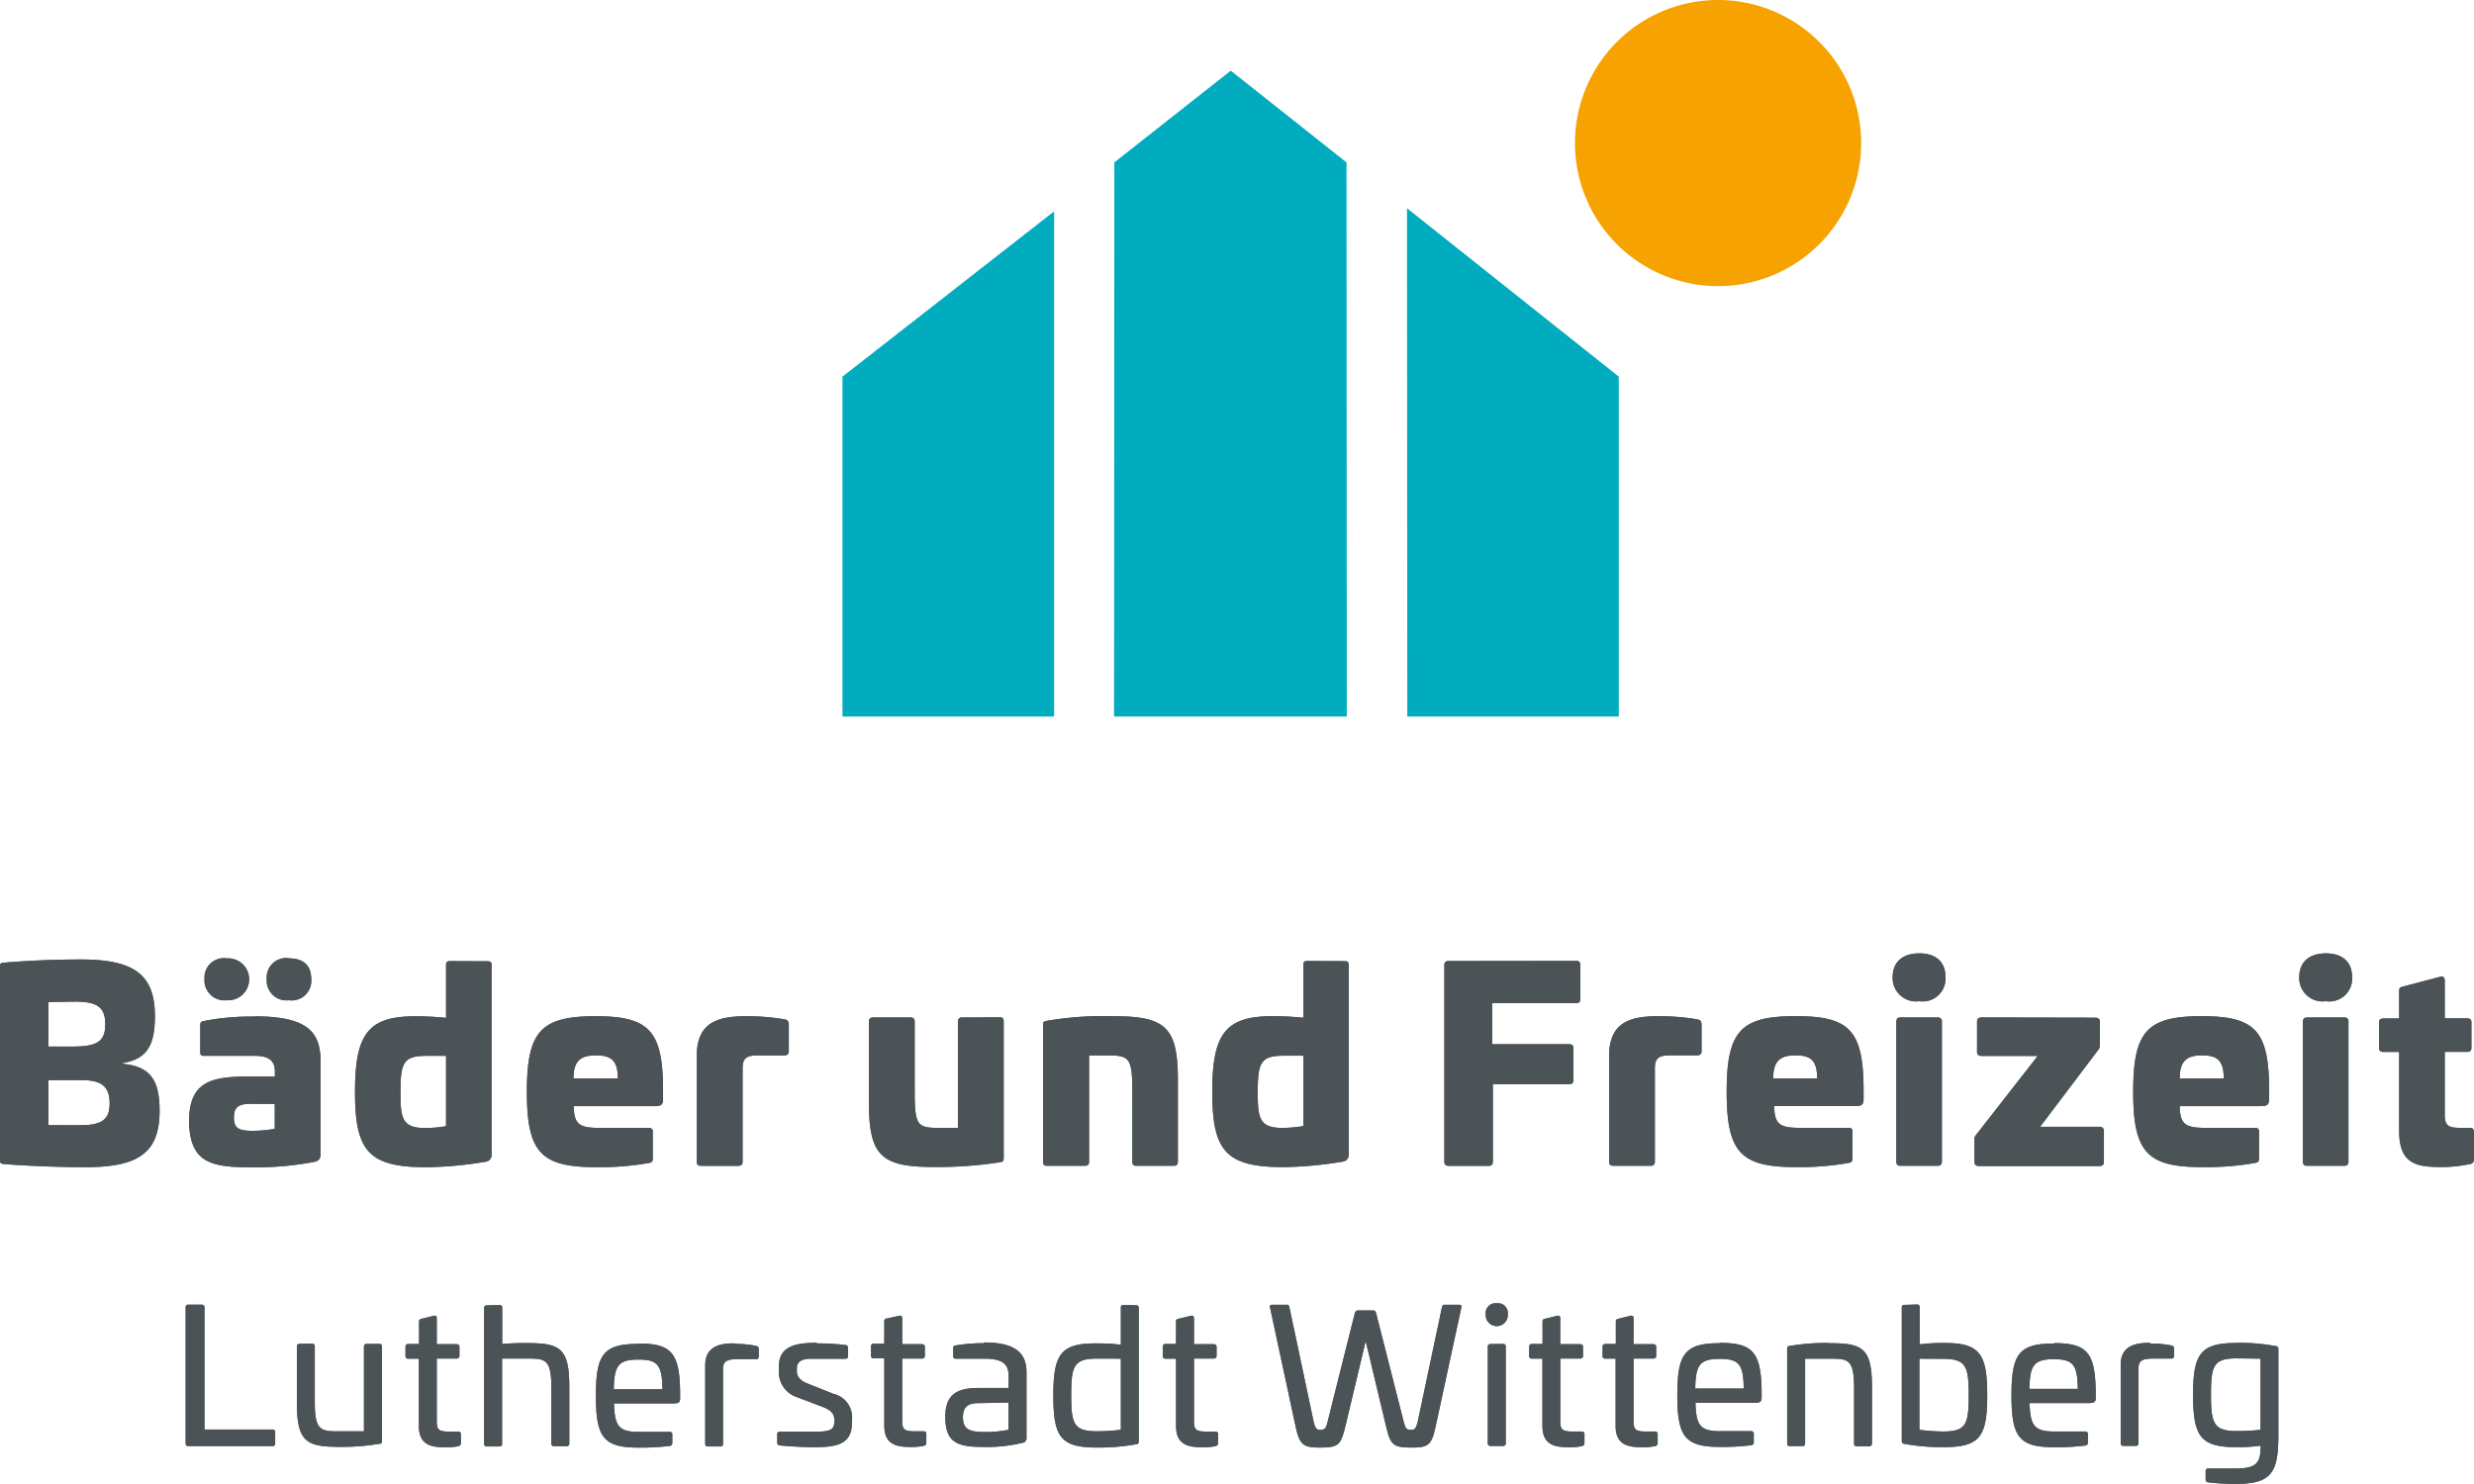
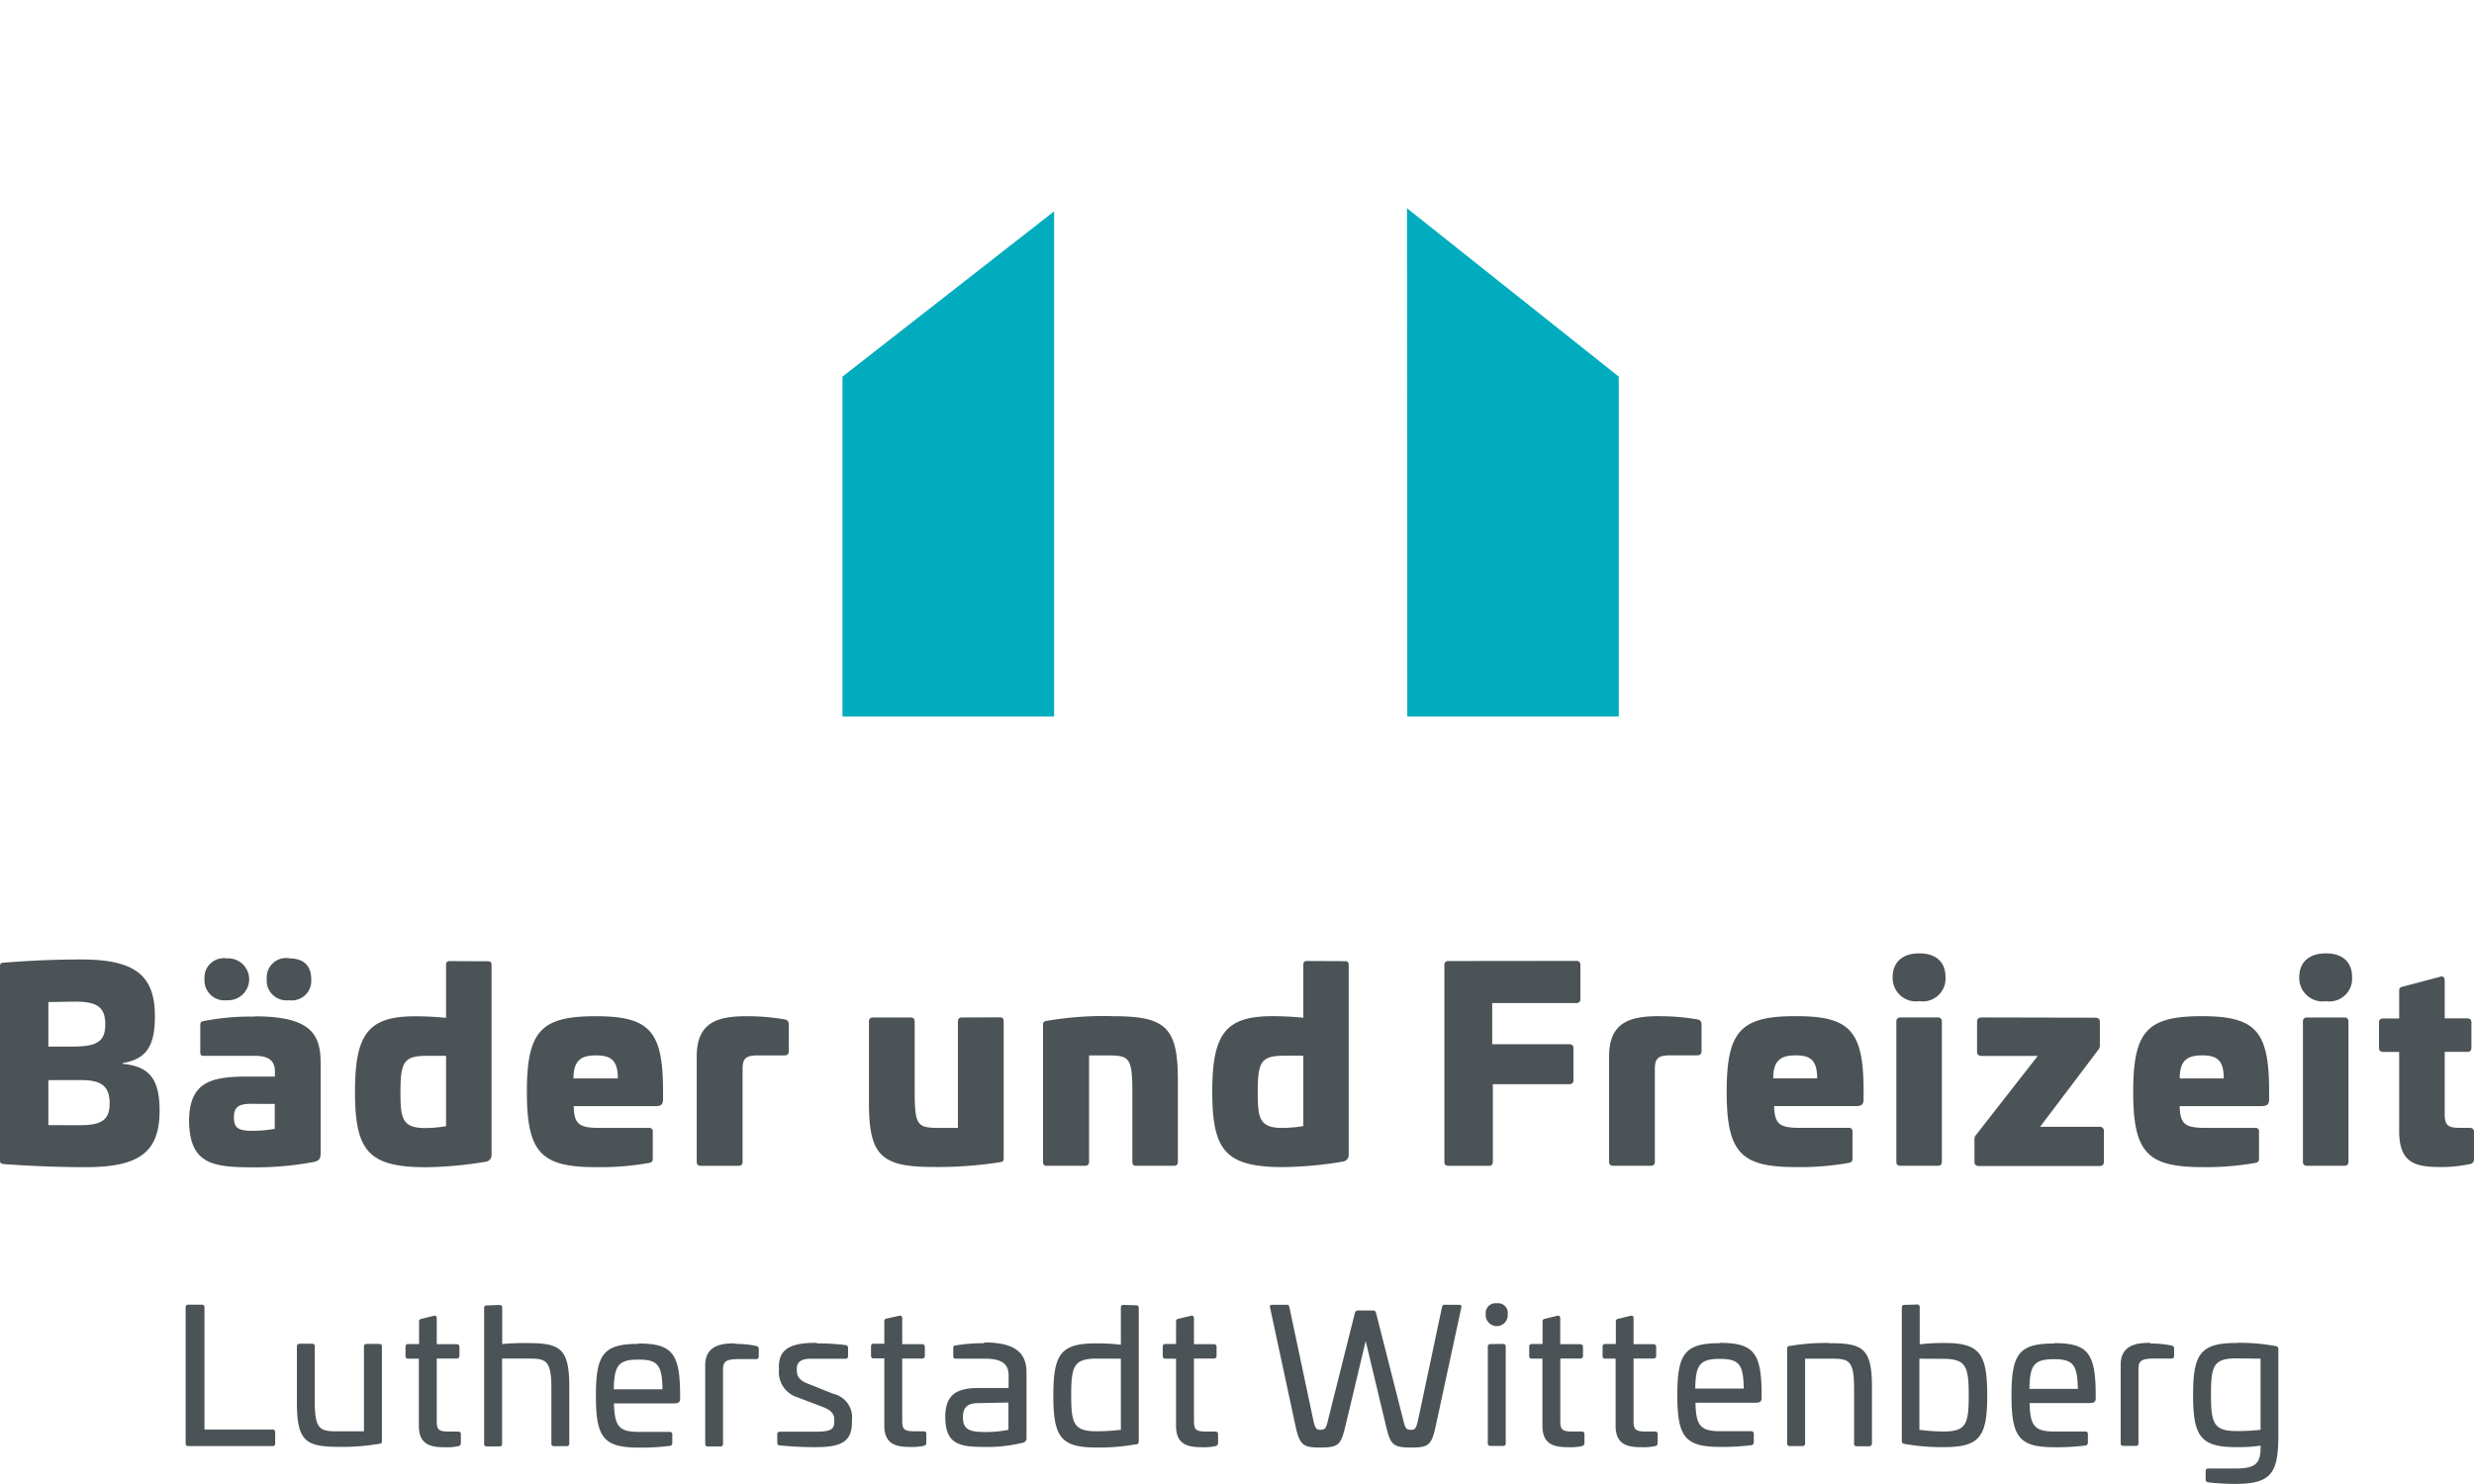
<svg xmlns="http://www.w3.org/2000/svg" viewBox="0 0 124.998 75">
  <defs>
    <style>.a{fill:none;}.b{clip-path:url(#a);}.c{fill:#4c5356;}.d{fill:#f6a200;}.e{fill:#00acbd;}</style>
    <clipPath id="a">
      <rect class="a" width="124.997" height="75" />
    </clipPath>
  </defs>
  <g class="b">
    <path class="c" d="M129.883,178.706V182.3a10.709,10.709,0,0,1-1.191.064c-1.172,0-1.314-.374-1.314-1.842s.131-1.831,1.3-1.831Zm-1.2-.794c-1.823,0-2.209.528-2.209,2.621s.374,2.643,2.164,2.643a7.723,7.723,0,0,0,1.247-.075v.056c0,.85-.236,1.1-1.3,1.1H127.24c-.094,0-.131.049-.131.142v.4a.135.135,0,0,0,.12.154,11.189,11.189,0,0,0,1.37.082c1.812,0,2.172-.535,2.183-2.389v-4.418a.146.146,0,0,0-.154-.161,9.817,9.817,0,0,0-1.954-.161m-4.358,0c-.55,0-1.5.037-1.5,1.1v3.965a.124.124,0,0,0,.142.142h.614a.124.124,0,0,0,.142-.142v-3.744c0-.427.168-.528.82-.528h.831a.124.124,0,0,0,.15-.135V178.2c0-.1-.045-.135-.142-.161a5.31,5.31,0,0,0-1.056-.1m-4.867.794c.981,0,1.179.3,1.2,1.5h-2.445c.019-1.2.225-1.5,1.247-1.5m0-.794c-1.778,0-2.153.528-2.153,2.621s.374,2.621,2.153,2.621a11.466,11.466,0,0,0,1.576-.086.138.138,0,0,0,.131-.15v-.416a.124.124,0,0,0-.142-.142h-1.546c-1.011,0-1.228-.285-1.258-1.438h3c.292,0,.341-.075.341-.262v-.273c-.019-1.992-.416-2.494-2.1-2.494m-5.616.794c1.161,0,1.3.374,1.3,1.842s-.131,1.831-1.292,1.831a10.367,10.367,0,0,1-1.2-.086v-3.594Zm-1.939-2.726a.124.124,0,0,0-.142.139v6.739c0,.1.056.138.15.15a10.753,10.753,0,0,0,1.966.161c1.831,0,2.2-.528,2.2-2.621s-.374-2.643-2.153-2.643a10.24,10.24,0,0,0-1.258.067v-1.872a.124.124,0,0,0-.142-.139Zm-3.826,1.924a11,11,0,0,0-1.966.15c-.094,0-.142.03-.142.154v4.766a.124.124,0,0,0,.142.142h.625c.094,0,.139-.045.139-.142v-4.276h1.284c.906,0,1.191.045,1.191,1.5v2.786a.124.124,0,0,0,.142.142h.6c.094,0,.161-.045.161-.142v-2.86c0-2-.5-2.209-2.19-2.209m-5.489.794c.985,0,1.183.3,1.2,1.5h-2.449c.019-1.2.228-1.5,1.247-1.5m0-.794c-1.775,0-2.153.528-2.153,2.621s.374,2.621,2.153,2.621a11.526,11.526,0,0,0,1.58-.086.139.139,0,0,0,.131-.15v-.416a.127.127,0,0,0-.142-.142h-1.55c-1.011,0-1.228-.285-1.254-1.438h3c.292,0,.341-.075.341-.262V180.4c-.019-1.992-.416-2.493-2.108-2.493m-5.133-1.217a.131.131,0,0,0-.124.15v1.123h-.528a.127.127,0,0,0-.142.142v.457a.124.124,0,0,0,.142.142h.517v3.4c0,1.067.775,1.078,1.453,1.078a2.768,2.768,0,0,0,.532-.056.146.146,0,0,0,.139-.154v-.453c0-.094-.045-.131-.15-.131h-.453c-.5,0-.614-.094-.614-.509V178.7h.992c.1,0,.15-.045.15-.142v-.442c0-.094-.045-.142-.15-.142h-.992v-1.31c0-.1-.056-.154-.161-.124Zm-3.707,0a.131.131,0,0,0-.12.15v1.123h-.532a.127.127,0,0,0-.142.142v.457a.124.124,0,0,0,.142.142H93.6v3.4c0,1.067.771,1.078,1.453,1.078a2.735,2.735,0,0,0,.528-.056c.094-.019.142-.067.142-.154v-.453c0-.094-.049-.131-.153-.131h-.453c-.5,0-.614-.094-.614-.509V178.7h.992c.1,0,.154-.045.154-.142v-.442c0-.094-.049-.142-.154-.142H94.5v-1.31c0-.1-.056-.154-.157-.124Zm-2.744,1.277c-.1,0-.142.045-.142.139v4.867a.124.124,0,0,0,.142.142h.622a.124.124,0,0,0,.142-.142V178.1a.124.124,0,0,0-.142-.139Zm.311-2.059a.494.494,0,0,0-.558.547.558.558,0,1,0,1.112,0,.49.49,0,0,0-.554-.547m-2.651.075c-.075,0-.094.037-.124.15l-1.2,5.668c-.1.434-.154.5-.352.5-.255,0-.292-.064-.4-.5L85.2,176.419c-.026-.12-.086-.15-.161-.15h-.749c-.079,0-.142.03-.172.15L82.769,181.8c-.1.434-.15.5-.4.5-.187,0-.255-.064-.348-.5l-1.2-5.668c-.026-.112-.045-.15-.12-.15h-.749c-.112,0-.131.037-.112.15l1.277,5.942c.206.973.374,1.123,1.224,1.123.985,0,1.071-.131,1.314-1.123l1.015-4.261,1.018,4.261c.236.973.329,1.123,1.3,1.123.869,0,1.018-.131,1.228-1.123l1.284-5.942c.019-.112,0-.15-.124-.15Zm-13.434.708a.131.131,0,0,0-.12.15v1.123h-.532a.124.124,0,0,0-.139.142v.457c0,.1.045.142.139.142h.532v3.4c0,1.067.771,1.078,1.453,1.078a2.711,2.711,0,0,0,.528-.056c.094-.019.142-.067.142-.154v-.453c0-.094-.049-.131-.15-.131h-.457c-.5,0-.61-.094-.61-.509V178.7h.988c.1,0,.154-.045.154-.142v-.442c0-.094-.049-.142-.154-.142h-.988v-1.31c0-.1-.056-.154-.161-.124ZM72.3,178.706V182.3a10.229,10.229,0,0,1-1.209.075c-1.172,0-1.3-.374-1.3-1.831s.131-1.842,1.3-1.842Zm.142-2.718c-.1,0-.142.045-.142.139V178a10.15,10.15,0,0,0-1.258-.067c-1.786,0-2.153.547-2.153,2.643s.374,2.621,2.2,2.621a10.691,10.691,0,0,0,1.962-.161.137.137,0,0,0,.153-.15v-6.739a.124.124,0,0,0-.142-.139Zm-5.822,4.935V182.3a5.655,5.655,0,0,1-1.209.112c-.775,0-1.09-.142-1.09-.749,0-.539.277-.711.794-.711Zm-1.228-3a8.381,8.381,0,0,0-1.426.112c-.094,0-.135.037-.135.154v.374c0,.112.03.142.142.142H65.4c.887,0,1.228.262,1.228.85v.633H65.1c-1.075,0-1.67.322-1.67,1.456,0,1.265.577,1.52,1.823,1.52a7.735,7.735,0,0,0,2.1-.21.232.232,0,0,0,.18-.262v-3.306c0-1.03-.663-1.5-2.134-1.5m-4.927-1.209a.131.131,0,0,0-.124.15v1.123h-.532a.124.124,0,0,0-.139.142v.457c0,.1.045.142.139.142h.532v3.4c0,1.067.771,1.078,1.453,1.078a2.711,2.711,0,0,0,.528-.056c.094-.019.142-.067.142-.154v-.453c0-.094-.049-.131-.15-.131h-.453c-.5,0-.614-.094-.614-.509V178.7h.988c.1,0,.154-.045.154-.142v-.442c0-.094-.049-.142-.154-.142h-.988v-1.31c0-.1-.06-.154-.161-.124Zm-3.531,1.228c-1.011,0-1.917.142-1.917,1.179v.213a1.329,1.329,0,0,0,.906,1.352l1.344.509c.434.18.547.374.547.633v.112c0,.408-.236.494-.992.494H55.082a.124.124,0,0,0-.142.142v.412c0,.075.026.135.142.142s.9.086,1.726.086c1.277,0,1.906-.21,1.906-1.265v-.1a1.222,1.222,0,0,0-.943-1.333l-1.254-.5c-.464-.172-.588-.4-.588-.663V179.2c0-.341.255-.49.689-.49h1.76c.094,0,.139-.045.139-.142v-.4a.135.135,0,0,0-.131-.15,11.7,11.7,0,0,0-1.445-.086m-4.141,0c-.55,0-1.5.037-1.5,1.1V183c0,.1.045.142.139.142h.622A.124.124,0,0,0,52.2,183v-3.744c0-.427.168-.528.82-.528h.835a.124.124,0,0,0,.15-.135v-.374c0-.1-.049-.135-.142-.161a5.312,5.312,0,0,0-1.056-.1m-4.867.794c.981,0,1.179.3,1.2,1.5H46.68c.022-1.2.228-1.5,1.25-1.5m0-.794c-1.778,0-2.153.528-2.153,2.621s.374,2.621,2.153,2.621a11.51,11.51,0,0,0,1.576-.086.138.138,0,0,0,.131-.15v-.416a.124.124,0,0,0-.142-.142H47.949c-1.011,0-1.228-.285-1.258-1.438h3c.292,0,.341-.075.341-.262v-.273c-.019-1.992-.416-2.494-2.1-2.494m-7.66-1.924a.124.124,0,0,0-.142.139V183a.124.124,0,0,0,.142.142h.622a.124.124,0,0,0,.142-.142V178.7h1.3c.906,0,1.191.056,1.191,1.5v2.786a.124.124,0,0,0,.142.142h.622a.124.124,0,0,0,.142-.142v-2.86c0-2-.5-2.209-2.19-2.209a11.609,11.609,0,0,0-1.2.049v-1.835a.124.124,0,0,0-.142-.138Zm-3.31.678a.131.131,0,0,0-.12.15v1.123H36.3a.127.127,0,0,0-.142.142v.457a.124.124,0,0,0,.142.142h.532v3.4c0,1.067.771,1.078,1.453,1.078a2.711,2.711,0,0,0,.528-.056c.094-.019.142-.067.142-.154v-.453c0-.094-.049-.131-.15-.131H38.35c-.5,0-.614-.094-.614-.509V178.7h.992c.1,0,.154-.045.154-.142v-.442c0-.094-.049-.142-.154-.142h-.992v-1.31c0-.1-.056-.154-.157-.124ZM34.2,177.961a.124.124,0,0,0-.142.138v4.279H32.764c-.906,0-1.191-.056-1.191-1.5v-2.789a.124.124,0,0,0-.142-.139h-.6c-.094,0-.161.045-.161.139v2.853c0,2,.5,2.22,2.19,2.22a10.8,10.8,0,0,0,1.966-.154c.094,0,.139-.026.139-.139V178.1a.12.12,0,0,0-.139-.139Zm-9.012-1.984a.124.124,0,0,0-.139.142v6.863c0,.1.045.142.139.142h4.242a.124.124,0,0,0,.142-.142v-.554a.127.127,0,0,0-.142-.142H26v-6.166a.127.127,0,0,0-.142-.142Z" transform="translate(-15.669 -110.041)" />
    <path class="c" d="M121.4,130.371c-.131.037-.183.064-.183.21v1.4h-.794c-.146,0-.225.064-.225.195v1.284c0,.146.079.21.225.21h.794v4.01c0,1.756,1,1.808,2.246,1.808a7,7,0,0,0,1.31-.146.236.236,0,0,0,.225-.262v-1.374c0-.135-.082-.2-.225-.2h-.505c-.528,0-.749-.094-.749-.663v-3.175h1.123c.157,0,.225-.064.225-.21v-1.288c0-.131-.067-.195-.225-.195h-1.123v-1.9c0-.146-.067-.251-.2-.21Zm-4.845,1.558c-.135,0-.2.082-.2.213v7.072c0,.146.064.21.2.21h1.9c.131,0,.2-.064.2-.21v-7.072a.187.187,0,0,0-.2-.213Zm.962-3.239c-.857,0-1.348.449-1.348,1.2a1.181,1.181,0,0,0,1.348,1.217,1.153,1.153,0,0,0,1.322-1.217c0-.768-.487-1.2-1.322-1.2m-6.249,5.155c.768,0,1.086.266,1.086,1.164h-2.224c0-.9.374-1.164,1.123-1.164m0-1.981c-2.763,0-3.474.749-3.474,3.819s.711,3.808,3.474,3.808a14.046,14.046,0,0,0,2.7-.213c.12-.026.183-.064.183-.221v-1.348a.172.172,0,0,0-.2-.2h-2.43c-1.033,0-1.363-.12-1.378-1.1h4.118c.3,0,.4-.079.4-.356v-.408c0-3.029-.674-3.781-3.4-3.781m-11.116.064c-.161,0-.24.067-.24.213v1.531c0,.131.079.2.24.2h2.827l-3.108,3.98a.333.333,0,0,0-.09.251v1.123c0,.146.079.21.225.21h6.091c.146,0,.225-.064.225-.21v-1.561a.2.2,0,0,0-.225-.21h-3l2.92-3.864a.374.374,0,0,0,.1-.251v-1.187c0-.146-.079-.213-.24-.213Zm-4.118,0c-.135,0-.2.082-.2.213v7.072c0,.146.064.21.2.21h1.9c.131,0,.2-.064.2-.21v-7.072a.187.187,0,0,0-.2-.213Zm.962-3.239c-.857,0-1.348.449-1.348,1.2a1.181,1.181,0,0,0,1.348,1.217,1.153,1.153,0,0,0,1.322-1.217c0-.768-.487-1.2-1.322-1.2m-6.249,5.155c.768,0,1.086.266,1.086,1.164h-2.22c0-.9.374-1.164,1.123-1.164m0-1.981c-2.763,0-3.474.749-3.474,3.819s.711,3.808,3.474,3.808a14.046,14.046,0,0,0,2.7-.213c.12-.026.183-.064.183-.221v-1.348a.172.172,0,0,0-.2-.2H91.017c-1.033,0-1.363-.12-1.378-1.1h4.118c.3,0,.4-.079.4-.356v-.408c0-3.029-.674-3.781-3.4-3.781m-6.923,0c-1.411,0-2.535.262-2.535,2.022v5.328c0,.146.067.21.2.21h1.917c.131,0,.195-.064.195-.21v-4.706c0-.569.24-.663.809-.663h1.322c.146,0,.228-.067.228-.2V132.3c0-.183-.067-.251-.228-.277a11.131,11.131,0,0,0-1.872-.157m-10.693-2.789a.183.183,0,0,0-.2.21v9.929c0,.146.067.21.2.21h2.048c.135,0,.2-.064.2-.21V135.3h3.86c.135,0,.213-.064.213-.195v-1.625c0-.135-.079-.2-.213-.2H75.393V131.2h4.246a.183.183,0,0,0,.21-.2v-1.73a.183.183,0,0,0-.21-.2ZM65.85,133.86v3.557a6.483,6.483,0,0,1-1.06.094c-1.176,0-1.243-.517-1.243-1.827,0-1.52.172-1.823,1.352-1.823Zm.2-4.785c-.157,0-.2.052-.2.21v2.658a15.567,15.567,0,0,0-1.561-.079c-2.366,0-3.04.884-3.04,3.819,0,3,.689,3.808,3.594,3.808a19.416,19.416,0,0,0,3-.277.341.341,0,0,0,.3-.374v-9.547c0-.157-.041-.21-.2-.21Zm-9.794,2.789a17.113,17.113,0,0,0-3.37.236c-.12.026-.187.041-.187.2v6.915c0,.146.052.21.187.21h1.939c.135,0,.2-.064.2-.21v-5.369h.887c1.176,0,1.3.1,1.3,1.943v3.426c0,.146.052.21.187.21h1.913c.135,0,.2-.064.2-.21v-4.137c0-2.643-.622-3.212-3.239-3.212m-7.675.064c-.131,0-.2.067-.2.213v5.369h-.884c-1.194,0-1.3-.1-1.3-1.943v-3.426c0-.146-.067-.213-.2-.213h-1.9a.187.187,0,0,0-.21.213v4.118c0,2.655.633,3.224,3.25,3.224a20.451,20.451,0,0,0,3.37-.24c.146-.026.187-.052.187-.221v-6.889c0-.146-.052-.213-.187-.213Zm-10.858-.064c-1.415,0-2.538.262-2.538,2.022v5.328c0,.146.067.21.2.21h1.917c.131,0,.2-.064.2-.21v-4.706c0-.569.24-.663.8-.663h1.31c.146,0,.225-.067.225-.2V132.3c0-.183-.067-.251-.225-.277a11.131,11.131,0,0,0-1.872-.157m-7.623,1.981c.749,0,1.082.266,1.082,1.164H28.975c0-.9.374-1.164,1.123-1.164m0-1.981c-2.763,0-3.478.749-3.478,3.819s.715,3.808,3.478,3.808a14.033,14.033,0,0,0,2.7-.213c.12-.026.183-.064.183-.221v-1.348a.172.172,0,0,0-.195-.2H30.364c-1.033,0-1.363-.12-1.378-1.1H33.1c.3,0,.4-.079.4-.356v-.408c0-3.029-.674-3.781-3.4-3.781m-7.563,2v3.557a6.446,6.446,0,0,1-1.056.094c-1.179,0-1.247-.517-1.247-1.827,0-1.52.172-1.823,1.352-1.823Zm.2-4.785c-.157,0-.2.052-.2.21v2.658a15.509,15.509,0,0,0-1.561-.079c-2.366,0-3.04.884-3.04,3.819,0,3,.689,3.808,3.6,3.808a19.414,19.414,0,0,0,3-.277.337.337,0,0,0,.3-.374v-9.547c0-.157-.037-.21-.2-.21Zm-8.855,7.218v1.258a6.5,6.5,0,0,1-1.123.1c-.726,0-.94-.146-.94-.674,0-.464.172-.689.835-.689Zm-1-4.414a12.4,12.4,0,0,0-2.591.225c-.12.026-.172.052-.172.21v1.348c0,.157.041.2.172.2h2.591c.663,0,1.007.225,1.007.783v.266H12.434c-1.872,0-2.857.344-2.883,2.22.026,2.22,1.191,2.366,3.291,2.366a15.8,15.8,0,0,0,3.04-.277c.225-.052.318-.157.318-.423v-4.553c0-1.415-.423-2.377-3.317-2.377Zm1.719-2.95a.98.98,0,0,0-1.123,1.045,1,1,0,0,0,1.123,1.078.987.987,0,0,0,1.123-1.071c0-.674-.374-1.045-1.123-1.045m-3.145,0a.98.98,0,0,0-1.123,1.045,1.009,1.009,0,0,0,1.123,1.071,1.06,1.06,0,1,0,0-2.115Zm-7.372,6.151c1.018,0,1.456.292,1.456,1.179,0,.831-.412,1.1-1.471,1.1H2.445v-2.276Zm-.3-3.965c1.123,0,1.535.277,1.535,1.149S4.893,133.4,3.662,133.4H2.445V131.15Zm.262-2.13c-1.254,0-2.55.056-3.845.161-.157,0-.2.052-.2.183v9.809c0,.131.041.172.2.187,1.3.1,2.853.157,4.118.157,2.681,0,3.744-.726,3.744-2.853,0-1.535-.461-2.246-1.872-2.37v-.037c1.2-.2,1.636-.846,1.636-2.37,0-2.1-1.045-2.868-3.744-2.868" transform="translate(0 -80.508)" />
-     <path class="c" d="M129.883,178.706V182.3a10.709,10.709,0,0,1-1.191.064c-1.172,0-1.314-.374-1.314-1.842s.131-1.831,1.3-1.831Zm-1.2-.794c-1.823,0-2.209.528-2.209,2.621s.374,2.643,2.164,2.643a7.723,7.723,0,0,0,1.247-.075v.056c0,.85-.236,1.1-1.3,1.1H127.24c-.094,0-.131.049-.131.142v.4a.135.135,0,0,0,.12.154,11.189,11.189,0,0,0,1.37.082c1.812,0,2.172-.535,2.183-2.389v-4.418a.146.146,0,0,0-.154-.161,9.817,9.817,0,0,0-1.954-.161m-4.358,0c-.55,0-1.5.037-1.5,1.1v3.965a.124.124,0,0,0,.142.142h.614a.124.124,0,0,0,.142-.142v-3.744c0-.427.168-.528.82-.528h.831a.124.124,0,0,0,.15-.135V178.2c0-.1-.045-.135-.142-.161a5.31,5.31,0,0,0-1.056-.1m-4.867.794c.981,0,1.179.3,1.2,1.5h-2.445c.019-1.2.225-1.5,1.247-1.5m0-.794c-1.778,0-2.153.528-2.153,2.621s.374,2.621,2.153,2.621a11.466,11.466,0,0,0,1.576-.086.138.138,0,0,0,.131-.15v-.416a.124.124,0,0,0-.142-.142h-1.546c-1.011,0-1.228-.285-1.258-1.438h3c.292,0,.341-.075.341-.262v-.273c-.019-1.992-.416-2.494-2.1-2.494m-5.616.794c1.161,0,1.3.374,1.3,1.842s-.131,1.831-1.292,1.831a10.367,10.367,0,0,1-1.2-.086v-3.594Zm-1.939-2.726a.124.124,0,0,0-.142.139v6.739c0,.1.056.138.15.15a10.753,10.753,0,0,0,1.966.161c1.831,0,2.2-.528,2.2-2.621s-.374-2.643-2.153-2.643a10.24,10.24,0,0,0-1.258.067v-1.872a.124.124,0,0,0-.142-.139Zm-3.826,1.924a11,11,0,0,0-1.966.15c-.094,0-.142.03-.142.154v4.766a.124.124,0,0,0,.142.142h.625c.094,0,.139-.045.139-.142v-4.276h1.284c.906,0,1.191.045,1.191,1.5v2.786a.124.124,0,0,0,.142.142h.6c.094,0,.161-.045.161-.142v-2.86c0-2-.5-2.209-2.19-2.209m-5.489.794c.985,0,1.183.3,1.2,1.5h-2.449c.019-1.2.228-1.5,1.247-1.5m0-.794c-1.775,0-2.153.528-2.153,2.621s.374,2.621,2.153,2.621a11.526,11.526,0,0,0,1.58-.086.139.139,0,0,0,.131-.15v-.416a.127.127,0,0,0-.142-.142h-1.55c-1.011,0-1.228-.285-1.254-1.438h3c.292,0,.341-.075.341-.262V180.4c-.019-1.992-.416-2.493-2.108-2.493m-5.133-1.217a.131.131,0,0,0-.124.15v1.123h-.528a.127.127,0,0,0-.142.142v.457a.124.124,0,0,0,.142.142h.517v3.4c0,1.067.775,1.078,1.453,1.078a2.768,2.768,0,0,0,.532-.056.146.146,0,0,0,.139-.154v-.453c0-.094-.045-.131-.15-.131h-.453c-.5,0-.614-.094-.614-.509V178.7h.992c.1,0,.15-.045.15-.142v-.442c0-.094-.045-.142-.15-.142h-.992v-1.31c0-.1-.056-.154-.161-.124Zm-3.707,0a.131.131,0,0,0-.12.15v1.123h-.532a.127.127,0,0,0-.142.142v.457a.124.124,0,0,0,.142.142H93.6v3.4c0,1.067.771,1.078,1.453,1.078a2.735,2.735,0,0,0,.528-.056c.094-.019.142-.067.142-.154v-.453c0-.094-.049-.131-.153-.131h-.453c-.5,0-.614-.094-.614-.509V178.7h.992c.1,0,.154-.045.154-.142v-.442c0-.094-.049-.142-.154-.142H94.5v-1.31c0-.1-.056-.154-.157-.124Zm-2.744,1.277c-.1,0-.142.045-.142.139v4.867a.124.124,0,0,0,.142.142h.622a.124.124,0,0,0,.142-.142V178.1a.124.124,0,0,0-.142-.139Zm.311-2.059a.494.494,0,0,0-.558.547.558.558,0,1,0,1.112,0,.49.49,0,0,0-.554-.547m-2.651.075c-.075,0-.094.037-.124.15l-1.2,5.668c-.1.434-.154.5-.352.5-.255,0-.292-.064-.4-.5L85.2,176.419c-.026-.12-.086-.15-.161-.15h-.749c-.079,0-.142.03-.172.15L82.769,181.8c-.1.434-.15.5-.4.5-.187,0-.255-.064-.348-.5l-1.2-5.668c-.026-.112-.045-.15-.12-.15h-.749c-.112,0-.131.037-.112.15l1.277,5.942c.206.973.374,1.123,1.224,1.123.985,0,1.071-.131,1.314-1.123l1.015-4.261,1.018,4.261c.236.973.329,1.123,1.3,1.123.869,0,1.018-.131,1.228-1.123l1.284-5.942c.019-.112,0-.15-.124-.15Zm-13.434.708a.131.131,0,0,0-.12.15v1.123h-.532a.124.124,0,0,0-.139.142v.457c0,.1.045.142.139.142h.532v3.4c0,1.067.771,1.078,1.453,1.078a2.711,2.711,0,0,0,.528-.056c.094-.019.142-.067.142-.154v-.453c0-.094-.049-.131-.15-.131h-.457c-.5,0-.61-.094-.61-.509V178.7h.988c.1,0,.154-.045.154-.142v-.442c0-.094-.049-.142-.154-.142h-.988v-1.31c0-.1-.056-.154-.161-.124ZM72.3,178.706V182.3a10.229,10.229,0,0,1-1.209.075c-1.172,0-1.3-.374-1.3-1.831s.131-1.842,1.3-1.842Zm.142-2.718c-.1,0-.142.045-.142.139V178a10.15,10.15,0,0,0-1.258-.067c-1.786,0-2.153.547-2.153,2.643s.374,2.621,2.2,2.621a10.691,10.691,0,0,0,1.962-.161.137.137,0,0,0,.153-.15v-6.739a.124.124,0,0,0-.142-.139Zm-5.822,4.935V182.3a5.655,5.655,0,0,1-1.209.112c-.775,0-1.09-.142-1.09-.749,0-.539.277-.711.794-.711Zm-1.228-3a8.381,8.381,0,0,0-1.426.112c-.094,0-.135.037-.135.154v.374c0,.112.03.142.142.142H65.4c.887,0,1.228.262,1.228.85v.633H65.1c-1.075,0-1.67.322-1.67,1.456,0,1.265.577,1.52,1.823,1.52a7.735,7.735,0,0,0,2.1-.21.232.232,0,0,0,.18-.262v-3.306c0-1.03-.663-1.5-2.134-1.5m-4.927-1.209a.131.131,0,0,0-.124.15v1.123h-.532a.124.124,0,0,0-.139.142v.457c0,.1.045.142.139.142h.532v3.4c0,1.067.771,1.078,1.453,1.078a2.711,2.711,0,0,0,.528-.056c.094-.019.142-.067.142-.154v-.453c0-.094-.049-.131-.15-.131h-.453c-.5,0-.614-.094-.614-.509V178.7h.988c.1,0,.154-.045.154-.142v-.442c0-.094-.049-.142-.154-.142h-.988v-1.31c0-.1-.06-.154-.161-.124Zm-3.531,1.228c-1.011,0-1.917.142-1.917,1.179v.213a1.329,1.329,0,0,0,.906,1.352l1.344.509c.434.18.547.374.547.633v.112c0,.408-.236.494-.992.494H55.082a.124.124,0,0,0-.142.142v.412c0,.075.026.135.142.142s.9.086,1.726.086c1.277,0,1.906-.21,1.906-1.265v-.1a1.222,1.222,0,0,0-.943-1.333l-1.254-.5c-.464-.172-.588-.4-.588-.663V179.2c0-.341.255-.49.689-.49h1.76c.094,0,.139-.045.139-.142v-.4a.135.135,0,0,0-.131-.15,11.7,11.7,0,0,0-1.445-.086m-4.141,0c-.55,0-1.5.037-1.5,1.1V183c0,.1.045.142.139.142h.622A.124.124,0,0,0,52.2,183v-3.744c0-.427.168-.528.82-.528h.835a.124.124,0,0,0,.15-.135v-.374c0-.1-.049-.135-.142-.161a5.312,5.312,0,0,0-1.056-.1m-4.867.794c.981,0,1.179.3,1.2,1.5H46.68c.022-1.2.228-1.5,1.25-1.5m0-.794c-1.778,0-2.153.528-2.153,2.621s.374,2.621,2.153,2.621a11.51,11.51,0,0,0,1.576-.086.138.138,0,0,0,.131-.15v-.416a.124.124,0,0,0-.142-.142H47.949c-1.011,0-1.228-.285-1.258-1.438h3c.292,0,.341-.075.341-.262v-.273c-.019-1.992-.416-2.494-2.1-2.494m-7.66-1.924a.124.124,0,0,0-.142.139V183a.124.124,0,0,0,.142.142h.622a.124.124,0,0,0,.142-.142V178.7h1.3c.906,0,1.191.056,1.191,1.5v2.786a.124.124,0,0,0,.142.142h.622a.124.124,0,0,0,.142-.142v-2.86c0-2-.5-2.209-2.19-2.209a11.609,11.609,0,0,0-1.2.049v-1.835a.124.124,0,0,0-.142-.138Zm-3.31.678a.131.131,0,0,0-.12.15v1.123H36.3a.127.127,0,0,0-.142.142v.457a.124.124,0,0,0,.142.142h.532v3.4c0,1.067.771,1.078,1.453,1.078a2.711,2.711,0,0,0,.528-.056c.094-.019.142-.067.142-.154v-.453c0-.094-.049-.131-.15-.131H38.35c-.5,0-.614-.094-.614-.509V178.7h.992c.1,0,.154-.045.154-.142v-.442c0-.094-.049-.142-.154-.142h-.992v-1.31c0-.1-.056-.154-.157-.124ZM34.2,177.961a.124.124,0,0,0-.142.138v4.279H32.764c-.906,0-1.191-.056-1.191-1.5v-2.789a.124.124,0,0,0-.142-.139h-.6c-.094,0-.161.045-.161.139v2.853c0,2,.5,2.22,2.19,2.22a10.8,10.8,0,0,0,1.966-.154c.094,0,.139-.026.139-.139V178.1a.12.12,0,0,0-.139-.139Zm-9.012-1.984a.124.124,0,0,0-.139.142v6.863c0,.1.045.142.139.142h4.242a.124.124,0,0,0,.142-.142v-.554a.127.127,0,0,0-.142-.142H26v-6.166a.127.127,0,0,0-.142-.142Z" transform="translate(-15.669 -110.041)" />
-     <path class="c" d="M121.4,130.371c-.131.037-.183.064-.183.21v1.4h-.794c-.146,0-.225.064-.225.195v1.284c0,.146.079.21.225.21h.794v4.01c0,1.756,1,1.808,2.246,1.808a7,7,0,0,0,1.31-.146.236.236,0,0,0,.225-.262v-1.374c0-.135-.082-.2-.225-.2h-.505c-.528,0-.749-.094-.749-.663v-3.175h1.123c.157,0,.225-.064.225-.21v-1.288c0-.131-.067-.195-.225-.195h-1.123v-1.9c0-.146-.067-.251-.2-.21Zm-4.845,1.558c-.135,0-.2.082-.2.213v7.072c0,.146.064.21.2.21h1.9c.131,0,.2-.064.2-.21v-7.072a.187.187,0,0,0-.2-.213Zm.962-3.239c-.857,0-1.348.449-1.348,1.2a1.181,1.181,0,0,0,1.348,1.217,1.153,1.153,0,0,0,1.322-1.217c0-.768-.487-1.2-1.322-1.2m-6.249,5.155c.768,0,1.086.266,1.086,1.164h-2.224c0-.9.374-1.164,1.123-1.164m0-1.981c-2.763,0-3.474.749-3.474,3.819s.711,3.808,3.474,3.808a14.046,14.046,0,0,0,2.7-.213c.12-.026.183-.064.183-.221v-1.348a.172.172,0,0,0-.2-.2h-2.43c-1.033,0-1.363-.12-1.378-1.1h4.118c.3,0,.4-.079.4-.356v-.408c0-3.029-.674-3.781-3.4-3.781m-11.116.064c-.161,0-.24.067-.24.213v1.531c0,.131.079.2.24.2h2.827l-3.108,3.98a.333.333,0,0,0-.09.251v1.123c0,.146.079.21.225.21h6.091c.146,0,.225-.064.225-.21v-1.561a.2.2,0,0,0-.225-.21h-3l2.92-3.864a.374.374,0,0,0,.1-.251v-1.187c0-.146-.079-.213-.24-.213Zm-4.118,0c-.135,0-.2.082-.2.213v7.072c0,.146.064.21.2.21h1.9c.131,0,.2-.064.2-.21v-7.072a.187.187,0,0,0-.2-.213Zm.962-3.239c-.857,0-1.348.449-1.348,1.2a1.181,1.181,0,0,0,1.348,1.217,1.153,1.153,0,0,0,1.322-1.217c0-.768-.487-1.2-1.322-1.2m-6.249,5.155c.768,0,1.086.266,1.086,1.164h-2.22c0-.9.374-1.164,1.123-1.164m0-1.981c-2.763,0-3.474.749-3.474,3.819s.711,3.808,3.474,3.808a14.046,14.046,0,0,0,2.7-.213c.12-.026.183-.064.183-.221v-1.348a.172.172,0,0,0-.2-.2H91.017c-1.033,0-1.363-.12-1.378-1.1h4.118c.3,0,.4-.079.4-.356v-.408c0-3.029-.674-3.781-3.4-3.781m-6.923,0c-1.411,0-2.535.262-2.535,2.022v5.328c0,.146.067.21.2.21h1.917c.131,0,.195-.064.195-.21v-4.706c0-.569.24-.663.809-.663h1.322c.146,0,.228-.067.228-.2V132.3c0-.183-.067-.251-.228-.277a11.131,11.131,0,0,0-1.872-.157m-10.693-2.789a.183.183,0,0,0-.2.21v9.929c0,.146.067.21.2.21h2.048c.135,0,.2-.064.2-.21V135.3h3.86c.135,0,.213-.064.213-.195v-1.625c0-.135-.079-.2-.213-.2H75.393V131.2h4.246a.183.183,0,0,0,.21-.2v-1.73a.183.183,0,0,0-.21-.2ZM65.85,133.86v3.557a6.483,6.483,0,0,1-1.06.094c-1.176,0-1.243-.517-1.243-1.827,0-1.52.172-1.823,1.352-1.823Zm.2-4.785c-.157,0-.2.052-.2.21v2.658a15.567,15.567,0,0,0-1.561-.079c-2.366,0-3.04.884-3.04,3.819,0,3,.689,3.808,3.594,3.808a19.416,19.416,0,0,0,3-.277.341.341,0,0,0,.3-.374v-9.547c0-.157-.041-.21-.2-.21Zm-9.794,2.789a17.113,17.113,0,0,0-3.37.236c-.12.026-.187.041-.187.2v6.915c0,.146.052.21.187.21h1.939c.135,0,.2-.064.2-.21v-5.369h.887c1.176,0,1.3.1,1.3,1.943v3.426c0,.146.052.21.187.21h1.913c.135,0,.2-.064.2-.21v-4.137c0-2.643-.622-3.212-3.239-3.212m-7.675.064c-.131,0-.2.067-.2.213v5.369h-.884c-1.194,0-1.3-.1-1.3-1.943v-3.426c0-.146-.067-.213-.2-.213h-1.9a.187.187,0,0,0-.21.213v4.118c0,2.655.633,3.224,3.25,3.224a20.451,20.451,0,0,0,3.37-.24c.146-.026.187-.052.187-.221v-6.889c0-.146-.052-.213-.187-.213Zm-10.858-.064c-1.415,0-2.538.262-2.538,2.022v5.328c0,.146.067.21.2.21h1.917c.131,0,.2-.064.2-.21v-4.706c0-.569.24-.663.8-.663h1.31c.146,0,.225-.067.225-.2V132.3c0-.183-.067-.251-.225-.277a11.131,11.131,0,0,0-1.872-.157m-7.623,1.981c.749,0,1.082.266,1.082,1.164H28.975c0-.9.374-1.164,1.123-1.164m0-1.981c-2.763,0-3.478.749-3.478,3.819s.715,3.808,3.478,3.808a14.033,14.033,0,0,0,2.7-.213c.12-.026.183-.064.183-.221v-1.348a.172.172,0,0,0-.195-.2H30.364c-1.033,0-1.363-.12-1.378-1.1H33.1c.3,0,.4-.079.4-.356v-.408c0-3.029-.674-3.781-3.4-3.781m-7.563,2v3.557a6.446,6.446,0,0,1-1.056.094c-1.179,0-1.247-.517-1.247-1.827,0-1.52.172-1.823,1.352-1.823Zm.2-4.785c-.157,0-.2.052-.2.21v2.658a15.509,15.509,0,0,0-1.561-.079c-2.366,0-3.04.884-3.04,3.819,0,3,.689,3.808,3.6,3.808a19.414,19.414,0,0,0,3-.277.337.337,0,0,0,.3-.374v-9.547c0-.157-.037-.21-.2-.21Zm-8.855,7.218v1.258a6.5,6.5,0,0,1-1.123.1c-.726,0-.94-.146-.94-.674,0-.464.172-.689.835-.689Zm-1-4.414a12.4,12.4,0,0,0-2.591.225c-.12.026-.172.052-.172.21v1.348c0,.157.041.2.172.2h2.591c.663,0,1.007.225,1.007.783v.266H12.434c-1.872,0-2.857.344-2.883,2.22.026,2.22,1.191,2.366,3.291,2.366a15.8,15.8,0,0,0,3.04-.277c.225-.052.318-.157.318-.423v-4.553c0-1.415-.423-2.377-3.317-2.377Zm1.719-2.95a.98.98,0,0,0-1.123,1.045,1,1,0,0,0,1.123,1.078.987.987,0,0,0,1.123-1.071c0-.674-.374-1.045-1.123-1.045m-3.145,0a.98.98,0,0,0-1.123,1.045,1.009,1.009,0,0,0,1.123,1.071,1.06,1.06,0,1,0,0-2.115Zm-7.372,6.151c1.018,0,1.456.292,1.456,1.179,0,.831-.412,1.1-1.471,1.1H2.445v-2.276Zm-.3-3.965c1.123,0,1.535.277,1.535,1.149S4.893,133.4,3.662,133.4H2.445V131.15Zm.262-2.13c-1.254,0-2.55.056-3.845.161-.157,0-.2.052-.2.183v9.809c0,.131.041.172.2.187,1.3.1,2.853.157,4.118.157,2.681,0,3.744-.726,3.744-2.853,0-1.535-.461-2.246-1.872-2.37v-.037c1.2-.2,1.636-.846,1.636-2.37,0-2.1-1.045-2.868-3.744-2.868" transform="translate(0 -80.508)" />
-     <path class="d" d="M219.766,0a7.23,7.23,0,1,1-7.226,7.228A7.23,7.23,0,0,1,219.766,0" transform="translate(-132.965 0)" />
-     <path class="e" d="M150.34,42.18l.015-28.005,5.882-4.635,5.848,4.635L162.1,42.18Z" transform="translate(-94.053 -5.968)" />
    <path class="e" d="M113.69,54.06V36.883l10.693-8.353V54.06Z" transform="translate(-71.124 -17.848)" />
    <path class="e" d="M200.57,53.8V36.62l-10.7-8.51.015,25.688Z" transform="translate(-118.782 -17.586)" />
  </g>
</svg>